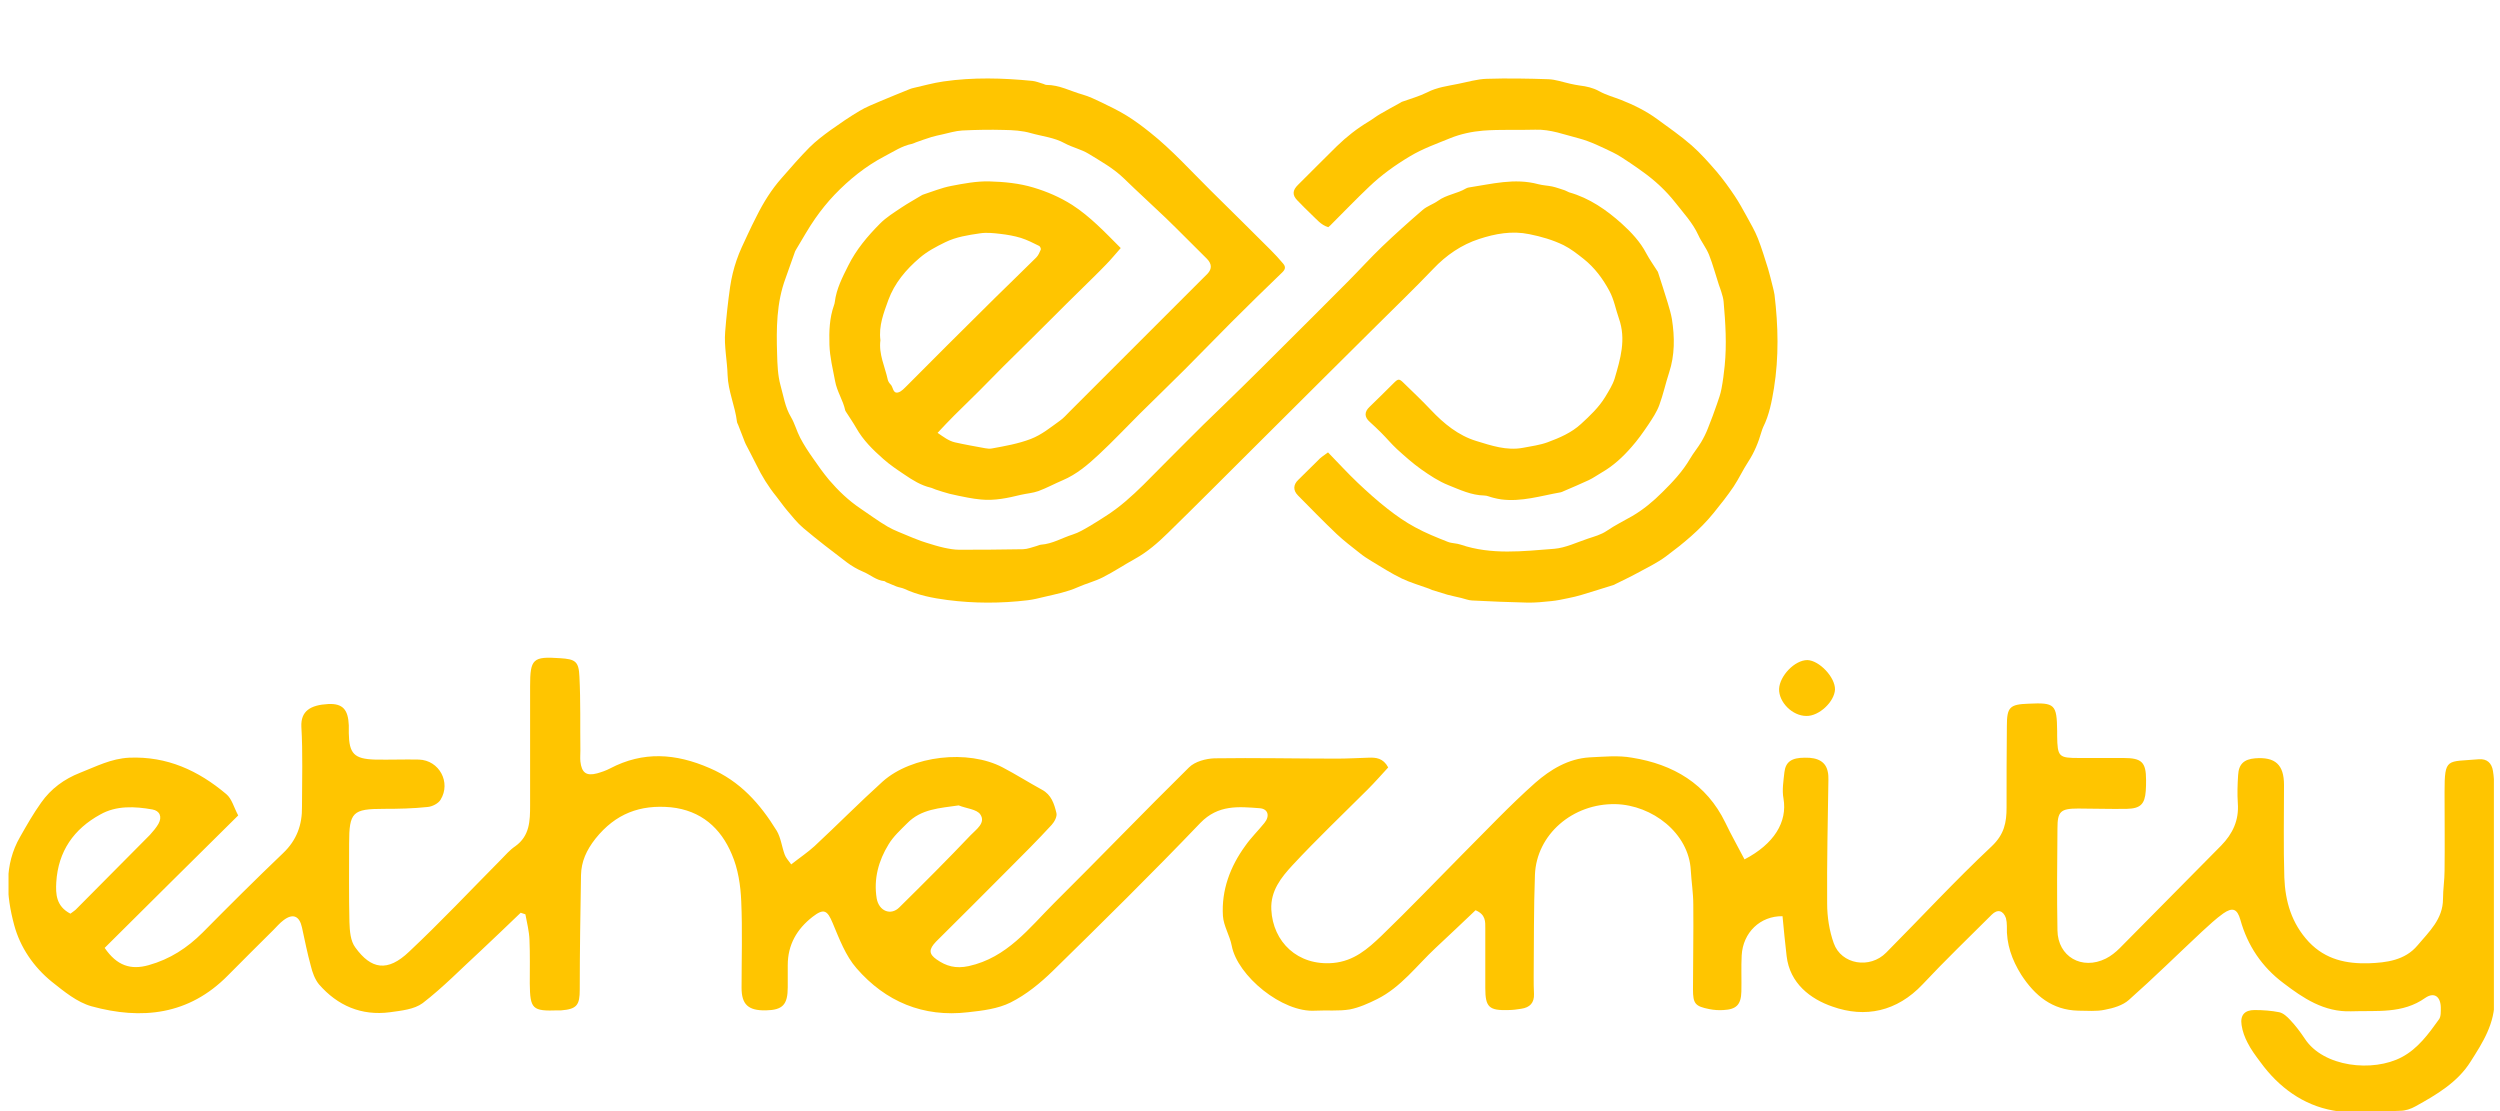
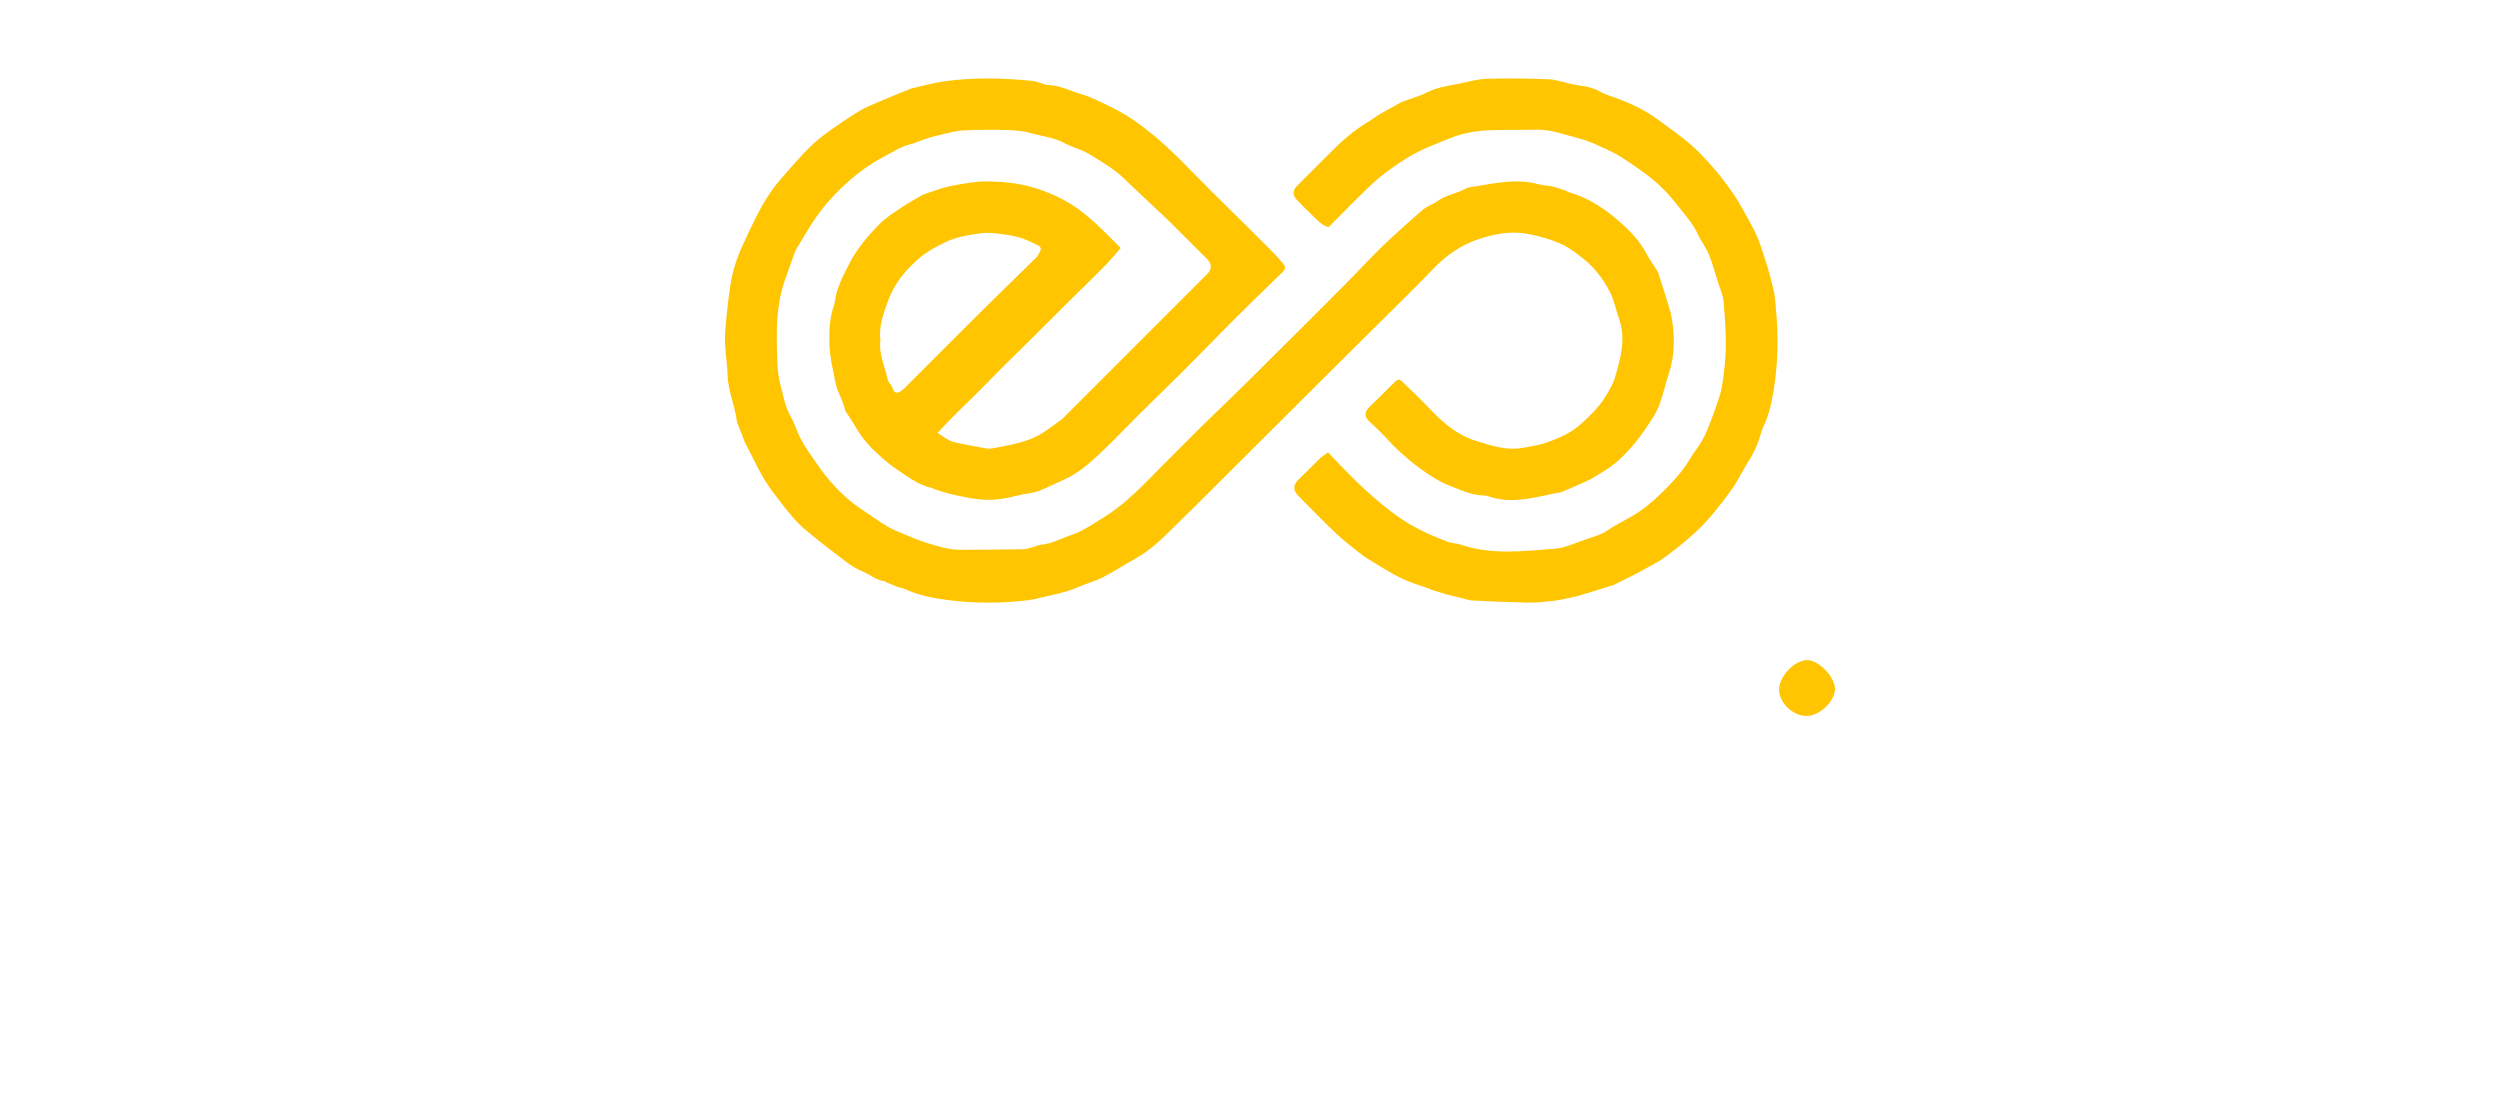
<svg xmlns="http://www.w3.org/2000/svg" width="171" height="76" viewBox="0 0 171 76" fill="none">
  <g clip-path="url(#clip0_9237_74739)">
    <path d="M76.658 16.967C76.318 17.351 76.006 17.735 75.657 18.091C75.079 18.694 74.474 19.27 73.886 19.855C73.29 20.44 72.693 21.025 72.106 21.619C71.564 22.149 71.032 22.688 70.49 23.227C69.876 23.84 69.261 24.443 68.646 25.046C68.086 25.604 67.544 26.17 66.985 26.728C66.416 27.294 65.837 27.852 65.268 28.419C64.892 28.793 64.534 29.177 64.13 29.607C64.534 29.881 64.883 30.155 65.314 30.256C65.993 30.411 66.691 30.53 67.379 30.658C67.526 30.685 67.691 30.703 67.838 30.676C68.737 30.511 69.637 30.356 70.5 30.027C71.261 29.735 71.858 29.232 72.5 28.775C72.748 28.601 72.95 28.364 73.161 28.154C76.208 25.11 79.246 22.067 82.293 19.023C82.394 18.923 82.486 18.831 82.587 18.731C82.917 18.384 82.889 18.036 82.541 17.689C81.605 16.766 80.678 15.816 79.732 14.902C78.778 13.988 77.814 13.12 76.878 12.206C76.162 11.511 75.29 11.027 74.455 10.515C73.96 10.213 73.354 10.085 72.831 9.802C72.106 9.4 71.289 9.327 70.518 9.107C69.921 8.934 69.279 8.897 68.664 8.888C67.719 8.861 66.764 8.879 65.819 8.925C65.351 8.952 64.892 9.098 64.433 9.199C64.195 9.254 63.956 9.299 63.717 9.372C63.359 9.482 63.002 9.61 62.644 9.738C62.561 9.765 62.478 9.82 62.387 9.839C61.689 9.976 61.111 10.378 60.487 10.698C59.202 11.374 58.082 12.279 57.082 13.321C56.596 13.832 56.155 14.381 55.76 14.947C55.292 15.614 54.898 16.337 54.475 17.031C54.448 17.086 54.411 17.132 54.384 17.196C54.163 17.808 53.952 18.42 53.732 19.033C53.108 20.714 53.099 22.469 53.154 24.215C53.172 24.927 53.2 25.668 53.383 26.344C53.594 27.084 53.695 27.852 54.108 28.537C54.365 28.976 54.494 29.488 54.733 29.945C54.98 30.42 55.283 30.886 55.595 31.325C55.944 31.837 56.311 32.348 56.706 32.824C57.339 33.564 58.046 34.24 58.862 34.788C59.477 35.2 60.074 35.648 60.716 36.022C61.184 36.297 61.708 36.47 62.203 36.69C62.368 36.763 62.543 36.827 62.708 36.891C62.919 36.973 63.13 37.055 63.35 37.119C63.754 37.247 64.167 37.375 64.58 37.466C64.92 37.539 65.278 37.603 65.617 37.603C67.067 37.603 68.517 37.594 69.977 37.567C70.288 37.558 70.601 37.43 70.903 37.347C71.004 37.32 71.105 37.265 71.206 37.256C71.986 37.201 72.647 36.79 73.372 36.562C73.785 36.434 74.171 36.196 74.547 35.977C74.914 35.766 75.272 35.529 75.63 35.3C76.584 34.697 77.42 33.939 78.218 33.153C78.778 32.595 79.329 32.029 79.888 31.471C80.696 30.667 81.494 29.853 82.302 29.058C83.174 28.208 84.055 27.367 84.927 26.508C85.845 25.613 86.744 24.708 87.653 23.803C89.185 22.277 90.718 20.751 92.241 19.215C93.012 18.439 93.747 17.625 94.536 16.867C95.435 16.008 96.362 15.176 97.308 14.363C97.61 14.097 98.032 13.97 98.363 13.732C98.941 13.312 99.675 13.248 100.272 12.891C100.327 12.864 100.382 12.836 100.446 12.827C102.025 12.589 103.594 12.16 105.219 12.599C105.531 12.681 105.852 12.69 106.164 12.754C106.458 12.818 106.742 12.928 107.036 13.019C107.137 13.056 107.229 13.12 107.329 13.156C108.724 13.549 109.89 14.363 110.936 15.304C111.579 15.889 112.194 16.538 112.607 17.333C112.827 17.744 113.102 18.128 113.35 18.521C113.378 18.557 113.405 18.594 113.414 18.64C113.635 19.334 113.864 20.02 114.075 20.723C114.185 21.089 114.295 21.454 114.36 21.829C114.552 23.063 114.561 24.288 114.167 25.485C113.928 26.216 113.763 26.984 113.497 27.706C113.322 28.181 113.029 28.62 112.744 29.049C112.386 29.579 112.019 30.1 111.597 30.575C111.01 31.252 110.349 31.864 109.569 32.312C109.266 32.486 108.981 32.696 108.669 32.842C108.11 33.107 107.531 33.344 106.962 33.591C106.889 33.619 106.825 33.664 106.751 33.674C105.402 33.911 104.071 34.341 102.676 34.158C102.493 34.13 102.318 34.094 102.144 34.048C101.933 34.003 101.731 33.893 101.52 33.893C100.639 33.875 99.859 33.5 99.079 33.189C98.409 32.924 97.794 32.513 97.197 32.093C96.619 31.681 96.078 31.197 95.555 30.722C95.178 30.374 94.848 29.972 94.481 29.607C94.224 29.351 93.958 29.095 93.692 28.857C93.315 28.528 93.315 28.172 93.673 27.834C94.233 27.304 94.775 26.746 95.325 26.207C95.628 25.905 95.701 25.887 95.995 26.179C96.628 26.792 97.271 27.404 97.876 28.044C98.758 28.976 99.749 29.789 100.979 30.164C101.997 30.475 103.053 30.84 104.172 30.63C104.741 30.52 105.329 30.447 105.87 30.246C106.678 29.945 107.476 29.607 108.137 29.003C108.752 28.437 109.358 27.87 109.798 27.148C110.037 26.746 110.303 26.335 110.441 25.896C110.835 24.553 111.239 23.218 110.734 21.784C110.514 21.162 110.404 20.495 110.083 19.901C109.633 19.06 109.073 18.311 108.33 17.717C107.889 17.369 107.44 17.013 106.944 16.766C106.21 16.41 105.421 16.181 104.604 16.017C103.411 15.77 102.263 15.989 101.171 16.346C99.969 16.739 98.923 17.451 98.032 18.393C96.748 19.736 95.408 21.025 94.086 22.341C92.921 23.502 91.755 24.662 90.58 25.823C88.956 27.441 87.341 29.049 85.716 30.667C83.77 32.604 81.843 34.542 79.879 36.461C79.2 37.128 78.475 37.759 77.631 38.225C76.887 38.636 76.181 39.111 75.419 39.495C74.877 39.769 74.281 39.916 73.73 40.162C72.996 40.491 72.225 40.638 71.454 40.82C71.069 40.912 70.683 41.012 70.288 41.058C68.462 41.277 66.618 41.277 64.8 41.04C63.809 40.912 62.781 40.711 61.845 40.272C61.68 40.199 61.487 40.181 61.322 40.117C61.083 40.025 60.845 39.925 60.615 39.824C60.569 39.806 60.542 39.76 60.496 39.751C59.927 39.696 59.514 39.294 59.009 39.093C58.624 38.929 58.248 38.709 57.908 38.453C56.908 37.695 55.907 36.927 54.944 36.114C54.531 35.766 54.191 35.328 53.833 34.907C53.576 34.606 53.356 34.277 53.108 33.966C52.557 33.29 52.108 32.559 51.731 31.782C51.502 31.306 51.245 30.849 51.006 30.374C50.951 30.265 50.915 30.155 50.869 30.036C50.74 29.716 50.612 29.387 50.492 29.067C50.465 28.994 50.419 28.93 50.41 28.857C50.281 27.77 49.804 26.764 49.767 25.649C49.74 24.662 49.52 23.684 49.602 22.688C49.685 21.655 49.795 20.623 49.942 19.608C50.033 18.996 50.18 18.384 50.382 17.799C50.584 17.196 50.869 16.629 51.135 16.053C51.328 15.624 51.539 15.212 51.75 14.792C52.218 13.851 52.768 12.964 53.466 12.178C54.09 11.465 54.705 10.752 55.366 10.085C55.806 9.647 56.311 9.263 56.816 8.897C57.458 8.44 58.11 7.992 58.789 7.59C59.239 7.316 59.743 7.124 60.23 6.914C60.882 6.631 61.551 6.375 62.212 6.101C62.286 6.073 62.35 6.046 62.432 6.028C63.13 5.872 63.828 5.671 64.534 5.571C66.562 5.278 68.591 5.333 70.619 5.534C70.858 5.561 71.087 5.653 71.326 5.726C71.39 5.735 71.482 5.808 71.583 5.808C72.464 5.808 73.225 6.238 74.042 6.466C74.492 6.594 74.923 6.804 75.345 7.005C75.933 7.289 76.52 7.572 77.08 7.919C77.631 8.258 78.163 8.66 78.668 9.062C80.173 10.259 81.458 11.694 82.816 13.037C84.183 14.39 85.551 15.733 86.909 17.095C87.212 17.397 87.497 17.707 87.772 18.036C87.937 18.238 87.937 18.402 87.717 18.621C86.542 19.745 85.386 20.888 84.229 22.039C83.165 23.099 82.128 24.187 81.063 25.247C80.044 26.271 78.998 27.267 77.97 28.291C77.034 29.223 76.126 30.192 75.162 31.087C74.418 31.782 73.638 32.449 72.684 32.851C72.124 33.089 71.592 33.381 71.023 33.591C70.637 33.728 70.215 33.756 69.82 33.847C68.93 34.066 68.031 34.258 67.104 34.167C66.801 34.14 66.498 34.094 66.204 34.039C65.782 33.957 65.369 33.875 64.947 33.774C64.626 33.692 64.305 33.582 63.993 33.482C63.873 33.445 63.772 33.381 63.653 33.354C62.992 33.198 62.423 32.842 61.873 32.467C61.368 32.129 60.863 31.791 60.413 31.389C59.707 30.767 59.037 30.109 58.569 29.278C58.349 28.894 58.101 28.537 57.862 28.163C57.844 28.135 57.825 28.108 57.816 28.08C57.669 27.377 57.247 26.783 57.119 26.061C56.963 25.238 56.761 24.425 56.733 23.584C56.706 22.67 56.733 21.756 57.045 20.879C57.073 20.806 57.091 20.733 57.1 20.659C57.21 19.755 57.623 18.959 58.027 18.155C58.569 17.068 59.34 16.154 60.184 15.304C60.615 14.865 61.157 14.536 61.671 14.189C62.111 13.896 62.579 13.64 63.029 13.366C63.057 13.348 63.084 13.33 63.112 13.321C63.763 13.11 64.397 12.845 65.067 12.717C65.92 12.553 66.792 12.388 67.655 12.407C68.673 12.434 69.719 12.535 70.683 12.827C71.601 13.101 72.5 13.485 73.335 14.015C74.565 14.81 75.556 15.861 76.658 16.967ZM60.221 23.273C60.092 24.224 60.533 25.083 60.725 25.978C60.753 26.088 60.826 26.207 60.909 26.289C61.102 26.463 61.056 26.92 61.414 26.847C61.652 26.801 61.864 26.545 62.056 26.362C62.974 25.448 63.883 24.525 64.8 23.611C65.883 22.533 66.957 21.464 68.04 20.394C68.985 19.462 69.94 18.548 70.876 17.616C71.023 17.47 71.105 17.269 71.188 17.077C71.216 17.013 71.142 16.848 71.078 16.821C70.674 16.62 70.261 16.41 69.83 16.273C69.38 16.136 68.903 16.053 68.435 15.998C67.967 15.944 67.48 15.889 67.021 15.962C66.214 16.081 65.406 16.2 64.644 16.574C64.029 16.876 63.433 17.186 62.91 17.634C61.964 18.439 61.184 19.371 60.762 20.522C60.45 21.39 60.092 22.286 60.221 23.273Z" fill="#FFC500" />
    <path d="M90.836 30.943C91.533 31.658 92.183 32.372 92.879 33.032C93.529 33.645 94.198 34.25 94.903 34.799C95.499 35.266 96.122 35.706 96.79 36.063C97.505 36.457 98.265 36.759 99.026 37.061C99.3 37.171 99.63 37.153 99.914 37.254C102.021 37.968 104.174 37.702 106.308 37.538C107.086 37.473 107.847 37.098 108.616 36.842C109.056 36.695 109.514 36.576 109.917 36.301C110.467 35.926 111.062 35.633 111.639 35.303C112.409 34.854 113.086 34.286 113.709 33.663C114.415 32.967 115.092 32.244 115.596 31.383C115.825 30.989 116.118 30.641 116.357 30.247C116.54 29.936 116.705 29.606 116.833 29.267C117.053 28.736 117.245 28.187 117.437 27.646C117.556 27.298 117.685 26.95 117.749 26.593C117.85 26.071 117.914 25.54 117.969 25.018C118.115 23.552 118.024 22.096 117.895 20.631C117.877 20.411 117.804 20.182 117.74 19.971C117.694 19.806 117.63 19.66 117.575 19.495C117.346 18.799 117.163 18.094 116.897 17.425C116.705 16.949 116.375 16.546 116.164 16.079C115.779 15.236 115.147 14.568 114.589 13.853C113.947 13.038 113.187 12.333 112.335 11.729C112.06 11.536 111.795 11.335 111.511 11.152C111.117 10.895 110.732 10.62 110.311 10.419C109.56 10.062 108.799 9.677 108.002 9.466C107.022 9.219 106.061 8.834 105.007 8.871C103.816 8.908 102.626 8.844 101.444 8.935C100.684 8.999 99.896 9.164 99.181 9.457C98.265 9.833 97.322 10.162 96.452 10.684C95.435 11.289 94.491 11.967 93.649 12.773C92.742 13.633 91.881 14.531 90.992 15.419C90.946 15.465 90.901 15.502 90.855 15.539C90.351 15.392 90.049 14.989 89.701 14.668C89.371 14.357 89.05 14.027 88.73 13.698C88.382 13.34 88.409 13.011 88.775 12.653C89.664 11.774 90.534 10.886 91.432 10.007C92.1 9.356 92.824 8.789 93.621 8.312C93.896 8.147 94.143 7.946 94.418 7.79C94.849 7.534 95.288 7.305 95.728 7.058C95.783 7.03 95.829 6.993 95.884 6.966C96.47 6.755 97.075 6.59 97.624 6.316C98.293 5.968 99.016 5.885 99.722 5.739C100.381 5.611 101.032 5.409 101.691 5.391C103.093 5.345 104.503 5.372 105.905 5.418C106.409 5.437 106.912 5.62 107.416 5.73C107.627 5.775 107.838 5.821 108.048 5.849C108.515 5.904 108.964 6.004 109.395 6.242C109.853 6.499 110.375 6.636 110.87 6.829C111.749 7.177 112.592 7.589 113.352 8.147C114.149 8.734 114.964 9.292 115.706 9.943C116.32 10.483 116.869 11.106 117.41 11.729C117.859 12.26 118.271 12.828 118.656 13.405C118.949 13.844 119.205 14.311 119.462 14.778C119.737 15.282 120.03 15.777 120.24 16.308C120.506 16.985 120.717 17.691 120.937 18.387C121.056 18.781 121.147 19.184 121.248 19.577C121.294 19.77 121.349 19.962 121.376 20.154C121.633 22.288 121.679 24.431 121.34 26.547C121.193 27.445 121.019 28.379 120.598 29.221C120.552 29.313 120.524 29.423 120.488 29.524C120.277 30.256 119.993 30.953 119.572 31.594C119.214 32.143 118.94 32.738 118.582 33.279C118.161 33.901 117.685 34.506 117.208 35.092C116.274 36.246 115.129 37.18 113.947 38.06C113.343 38.508 112.647 38.838 111.978 39.204C111.493 39.47 110.98 39.708 110.485 39.955C110.457 39.965 110.43 39.992 110.402 40.001C109.66 40.23 108.928 40.468 108.186 40.688C107.883 40.78 107.572 40.853 107.251 40.917C106.867 40.999 106.473 41.082 106.088 41.118C105.557 41.173 105.025 41.228 104.485 41.219C103.221 41.192 101.957 41.137 100.693 41.073C100.436 41.064 100.189 40.954 99.942 40.899C99.63 40.825 99.319 40.761 99.007 40.679C98.659 40.578 98.311 40.468 97.963 40.358C97.89 40.331 97.826 40.294 97.752 40.267C97.129 40.038 96.479 39.855 95.884 39.571C95.16 39.223 94.482 38.783 93.795 38.371C93.52 38.206 93.255 38.032 93.007 37.831C92.476 37.409 91.927 36.997 91.432 36.53C90.525 35.669 89.655 34.772 88.775 33.883C88.436 33.535 88.455 33.151 88.803 32.821C89.252 32.39 89.682 31.942 90.131 31.511C90.305 31.31 90.534 31.163 90.836 30.943Z" fill="#FFC500" />
-     <path d="M54.119 59.125C54.72 58.653 55.236 58.31 55.709 57.88C57.278 56.42 58.782 54.896 60.373 53.458C62.371 51.676 66.219 51.246 68.583 52.492C69.485 52.964 70.366 53.522 71.269 54.016C71.914 54.359 72.107 54.982 72.258 55.605C72.322 55.841 72.129 56.206 71.935 56.42C70.968 57.472 69.958 58.481 68.948 59.49C67.315 61.144 65.66 62.775 64.026 64.407C63.532 64.922 63.511 65.244 64.069 65.63C64.714 66.081 65.359 66.275 66.261 66.081C68.883 65.502 70.388 63.484 72.107 61.766C75.202 58.696 78.232 55.54 81.327 52.492C81.736 52.084 82.488 51.89 83.068 51.869C85.862 51.826 88.656 51.89 91.45 51.89C92.159 51.89 92.89 51.847 93.599 51.826C94.115 51.804 94.609 51.847 94.953 52.492C94.502 52.985 94.029 53.522 93.534 54.016C91.815 55.733 90.053 57.408 88.398 59.19C87.646 60.006 86.894 60.929 86.958 62.217C87.066 64.428 88.763 66.081 91.192 65.867C92.61 65.738 93.556 64.901 94.48 64.02C96.371 62.196 98.198 60.285 100.047 58.417C101.68 56.785 103.27 55.089 105.011 53.544C106.043 52.642 107.268 51.89 108.729 51.804C109.696 51.762 110.685 51.654 111.631 51.826C114.446 52.277 116.724 53.608 118.014 56.27C118.422 57.129 118.895 57.945 119.325 58.782C121.345 57.73 122.269 56.227 121.99 54.617C121.882 54.037 121.99 53.415 122.054 52.814C122.14 52.105 122.548 51.826 123.451 51.826C124.375 51.804 124.891 52.127 125.02 52.792C125.063 52.964 125.063 53.157 125.063 53.329C125.02 56.163 124.956 58.975 124.977 61.809C124.977 62.711 125.127 63.677 125.428 64.514C125.944 65.974 127.9 66.296 129.017 65.158C131.425 62.732 133.746 60.22 136.239 57.88C137.098 57.064 137.249 56.249 137.249 55.24C137.249 53.372 137.249 51.525 137.27 49.658C137.27 48.37 137.464 48.176 138.753 48.133C140.559 48.047 140.687 48.176 140.709 50.001C140.709 50.108 140.709 50.216 140.709 50.323C140.73 51.783 140.816 51.847 142.235 51.847C143.245 51.847 144.234 51.847 145.244 51.847C146.49 51.847 146.791 52.127 146.791 53.35C146.791 53.608 146.791 53.844 146.77 54.102C146.705 55.003 146.404 55.304 145.48 55.325C144.363 55.347 143.267 55.304 142.149 55.304C140.945 55.304 140.73 55.497 140.73 56.657C140.709 58.975 140.687 61.315 140.73 63.634C140.752 65.437 142.407 66.382 144.04 65.566C144.384 65.394 144.706 65.137 144.986 64.858C147.307 62.517 149.607 60.177 151.928 57.837C152.723 57.022 153.153 56.098 153.067 54.939C153.024 54.295 153.045 53.651 153.088 53.007C153.131 52.255 153.497 51.933 154.249 51.869C155.624 51.762 156.226 52.298 156.226 53.694C156.226 55.798 156.183 57.923 156.248 60.027C156.312 61.659 156.742 63.162 157.924 64.428C159.084 65.652 160.524 65.931 162.029 65.888C163.211 65.845 164.5 65.695 165.36 64.664C166.155 63.72 167.101 62.861 167.101 61.487C167.101 60.843 167.208 60.199 167.208 59.555C167.23 57.773 167.208 55.969 167.208 54.188C167.208 51.783 167.359 52.127 169.551 51.933C170.11 51.89 170.432 52.191 170.518 52.728C170.583 53.114 170.604 53.501 170.604 53.908C170.604 58.696 170.54 63.505 170.626 68.293C170.669 70.01 169.809 71.32 168.992 72.608C168.111 74.025 166.65 74.884 165.21 75.678C164.909 75.85 164.522 75.978 164.178 75.978C162.652 76.022 161.062 76.236 159.579 75.957C157.537 75.592 155.861 74.368 154.614 72.651C154.292 72.222 153.969 71.792 153.733 71.32C153.54 70.955 153.389 70.547 153.325 70.118C153.217 69.43 153.54 69.087 154.206 69.087C154.786 69.087 155.366 69.13 155.904 69.237C156.183 69.302 156.441 69.538 156.656 69.774C157.021 70.16 157.344 70.59 157.645 71.041C158.913 72.994 162.308 73.359 164.285 72.307C165.382 71.728 166.112 70.719 166.821 69.731C166.972 69.538 166.95 69.173 166.95 68.894C166.929 68.164 166.499 67.842 165.897 68.25C164.328 69.366 162.566 69.109 160.825 69.173C158.955 69.237 157.537 68.271 156.183 67.241C154.722 66.146 153.733 64.686 153.239 62.904C153.024 62.153 152.701 62.045 152.078 62.475C151.562 62.84 151.09 63.29 150.617 63.72C148.94 65.287 147.307 66.897 145.609 68.4C145.201 68.765 144.556 68.958 143.976 69.066C143.395 69.194 142.772 69.13 142.149 69.13C140.365 69.087 139.183 68.099 138.259 66.683C137.614 65.652 137.227 64.579 137.27 63.333C137.27 63.162 137.249 62.968 137.206 62.797C137.012 62.26 136.626 62.174 136.239 62.56C134.648 64.149 133.036 65.695 131.51 67.327C129.748 69.194 127.578 69.645 125.342 68.851C123.838 68.336 122.419 67.262 122.205 65.394C122.097 64.493 122.011 63.569 121.925 62.668C120.399 62.646 119.217 63.784 119.131 65.351C119.088 66.167 119.131 67.004 119.11 67.82C119.088 68.722 118.766 69.044 117.885 69.087C117.562 69.109 117.24 69.087 116.918 69.023C115.95 68.829 115.8 68.658 115.8 67.67C115.8 65.738 115.843 63.806 115.821 61.873C115.821 61.079 115.693 60.306 115.65 59.533C115.521 56.978 113.006 55.068 110.513 55.003C107.569 54.939 105.097 57.086 104.99 59.834C104.904 62.153 104.925 64.493 104.904 66.811C104.904 67.198 104.904 67.606 104.925 67.992C104.947 68.593 104.646 68.915 104.044 69.001C103.765 69.044 103.485 69.087 103.184 69.087C101.852 69.13 101.594 68.894 101.594 67.584C101.594 66.232 101.594 64.858 101.594 63.505C101.594 63.054 101.637 62.56 100.928 62.26C100.047 63.097 99.122 63.977 98.198 64.836C96.909 66.038 95.834 67.52 94.201 68.336C93.599 68.636 92.976 68.915 92.331 69.044C91.557 69.173 90.762 69.087 89.967 69.13C87.71 69.28 84.637 66.747 84.25 64.686C84.121 63.999 83.691 63.333 83.648 62.646C83.541 60.886 84.143 59.276 85.174 57.859C85.561 57.301 86.055 56.828 86.485 56.291C86.872 55.819 86.743 55.325 86.163 55.282C84.723 55.175 83.326 55.025 82.101 56.291C78.813 59.727 75.417 63.076 72.021 66.403C71.162 67.241 70.194 68.035 69.12 68.572C68.26 69.001 67.207 69.13 66.219 69.237C63.145 69.602 60.566 68.507 58.589 66.232C57.837 65.373 57.407 64.214 56.956 63.14C56.59 62.26 56.354 62.11 55.58 62.711C54.505 63.548 53.882 64.621 53.882 66.017C53.882 66.511 53.882 67.026 53.882 67.52C53.882 68.722 53.538 69.087 52.378 69.109C51.174 69.13 50.723 68.701 50.723 67.563C50.723 65.588 50.787 63.634 50.701 61.659C50.658 60.564 50.486 59.426 50.057 58.438C49.304 56.635 47.95 55.433 45.887 55.218C43.781 55.025 42.105 55.648 40.729 57.365C40.106 58.159 39.762 58.932 39.741 59.855C39.698 62.475 39.655 65.072 39.655 67.692C39.655 68.743 39.461 69.023 38.387 69.109C38.322 69.109 38.236 69.109 38.172 69.109C36.409 69.173 36.259 69.023 36.237 67.284C36.237 66.275 36.259 65.287 36.216 64.278C36.194 63.698 36.044 63.119 35.937 62.539C35.829 62.496 35.722 62.475 35.614 62.432C34.69 63.312 33.787 64.192 32.863 65.051C31.552 66.253 30.306 67.541 28.909 68.615C28.328 69.044 27.447 69.13 26.674 69.237C24.718 69.495 23.084 68.786 21.816 67.327C21.537 66.983 21.365 66.511 21.258 66.06C21.021 65.201 20.849 64.321 20.656 63.441C20.484 62.646 20.033 62.453 19.388 62.947C19.13 63.14 18.915 63.398 18.7 63.612C17.669 64.643 16.615 65.674 15.584 66.725C12.919 69.43 9.695 69.774 6.256 68.829C5.268 68.55 4.387 67.82 3.548 67.155C2.302 66.146 1.378 64.793 0.969 63.269C0.432 61.272 0.26 59.168 1.378 57.236C1.829 56.442 2.28 55.648 2.818 54.896C3.484 53.951 4.387 53.286 5.483 52.856C6.579 52.427 7.589 51.89 8.835 51.826C11.436 51.719 13.564 52.706 15.476 54.316C15.863 54.638 15.992 55.218 16.293 55.776C13.22 58.825 10.168 61.831 7.159 64.836C7.997 66.06 8.943 66.361 10.168 66.017C11.629 65.609 12.811 64.836 13.864 63.784C15.67 61.959 17.497 60.135 19.366 58.352C20.291 57.472 20.677 56.42 20.656 55.175C20.656 53.35 20.72 51.525 20.613 49.701C20.57 48.649 21.215 48.219 22.461 48.155C23.45 48.112 23.815 48.541 23.858 49.615C23.858 49.786 23.858 49.98 23.858 50.151C23.88 51.547 24.224 51.912 25.642 51.955C26.652 51.976 27.641 51.933 28.651 51.955C30.048 51.998 30.864 53.522 30.134 54.703C29.983 54.961 29.553 55.175 29.253 55.197C28.264 55.304 27.254 55.325 26.265 55.325C24.116 55.325 23.88 55.54 23.88 57.709C23.88 59.49 23.858 61.294 23.901 63.076C23.923 63.677 23.966 64.364 24.309 64.815C25.384 66.296 26.502 66.511 27.985 65.094C30.134 63.076 32.154 60.929 34.239 58.825C34.561 58.503 34.862 58.138 35.249 57.88C36.237 57.172 36.259 56.141 36.259 55.089C36.259 52.363 36.259 49.658 36.259 46.931C36.259 45.063 36.452 44.892 38.301 45.02C39.354 45.085 39.59 45.235 39.633 46.287C39.719 47.962 39.676 49.658 39.698 51.332C39.698 51.59 39.676 51.826 39.698 52.084C39.784 52.856 40.106 53.093 40.837 52.899C41.138 52.814 41.46 52.706 41.739 52.556C43.996 51.375 46.21 51.525 48.531 52.535C50.637 53.436 51.991 54.982 53.13 56.828C53.409 57.301 53.474 57.902 53.667 58.438C53.753 58.675 53.882 58.803 54.119 59.125ZM65.574 55.089C64.263 55.282 63.016 55.325 62.049 56.313C61.598 56.764 61.103 57.215 60.781 57.751C60.093 58.868 59.749 60.113 59.964 61.444C60.115 62.324 60.931 62.646 61.512 62.067C63.167 60.435 64.8 58.803 66.39 57.129C66.756 56.742 67.444 56.291 67.057 55.712C66.82 55.347 66.09 55.304 65.574 55.089ZM4.816 62.496C5.01 62.346 5.16 62.26 5.268 62.131C6.923 60.456 8.599 58.782 10.254 57.107C10.469 56.871 10.684 56.614 10.834 56.356C11.114 55.862 10.92 55.454 10.426 55.368C9.222 55.154 7.954 55.089 6.858 55.712C5.053 56.699 3.978 58.224 3.849 60.349C3.806 61.144 3.828 61.981 4.816 62.496Z" fill="#FFC500" />
    <path d="M123.558 48.971C122.591 48.971 121.667 48.026 121.689 47.124C121.732 46.223 122.763 45.149 123.623 45.149C124.44 45.171 125.536 46.33 125.514 47.167C125.471 48.005 124.418 48.992 123.558 48.971Z" fill="#FFC500" />
  </g>
  <defs>
    <clipPath id="clip0_9237_74739">
      <rect width="170" height="76" fill="white" transform="translate(0.583)" />
    </clipPath>
  </defs>
</svg>